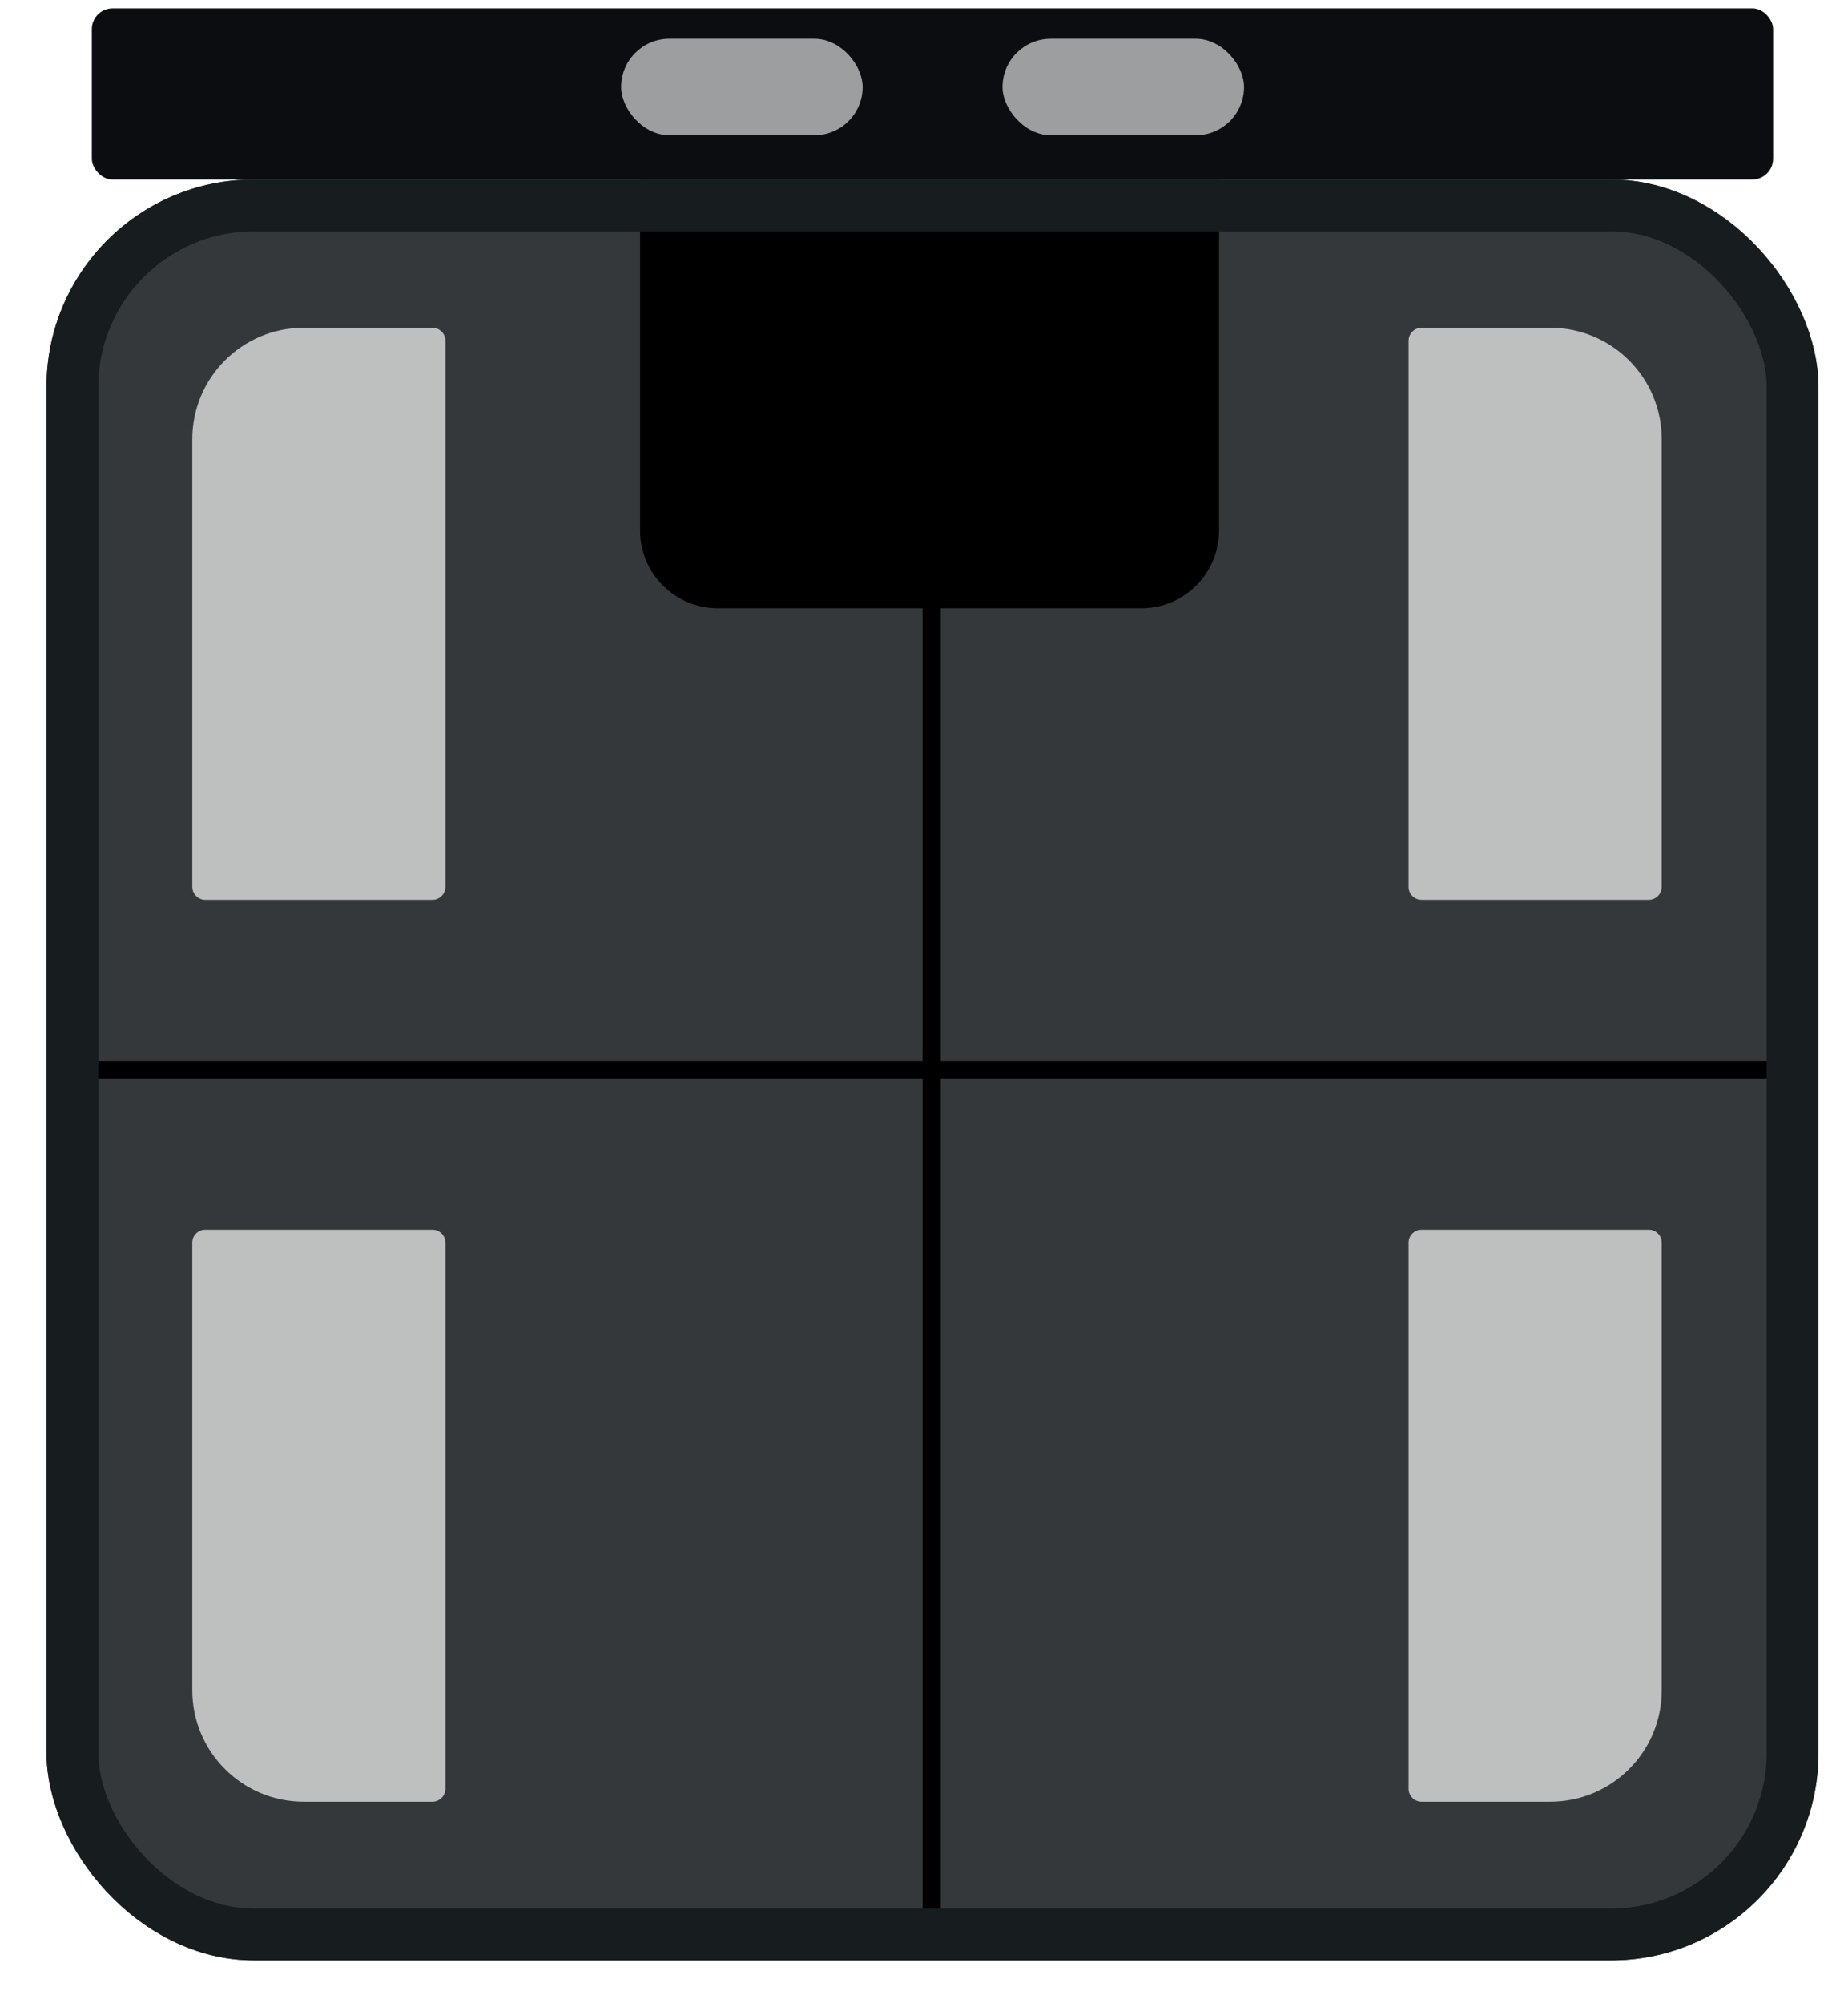
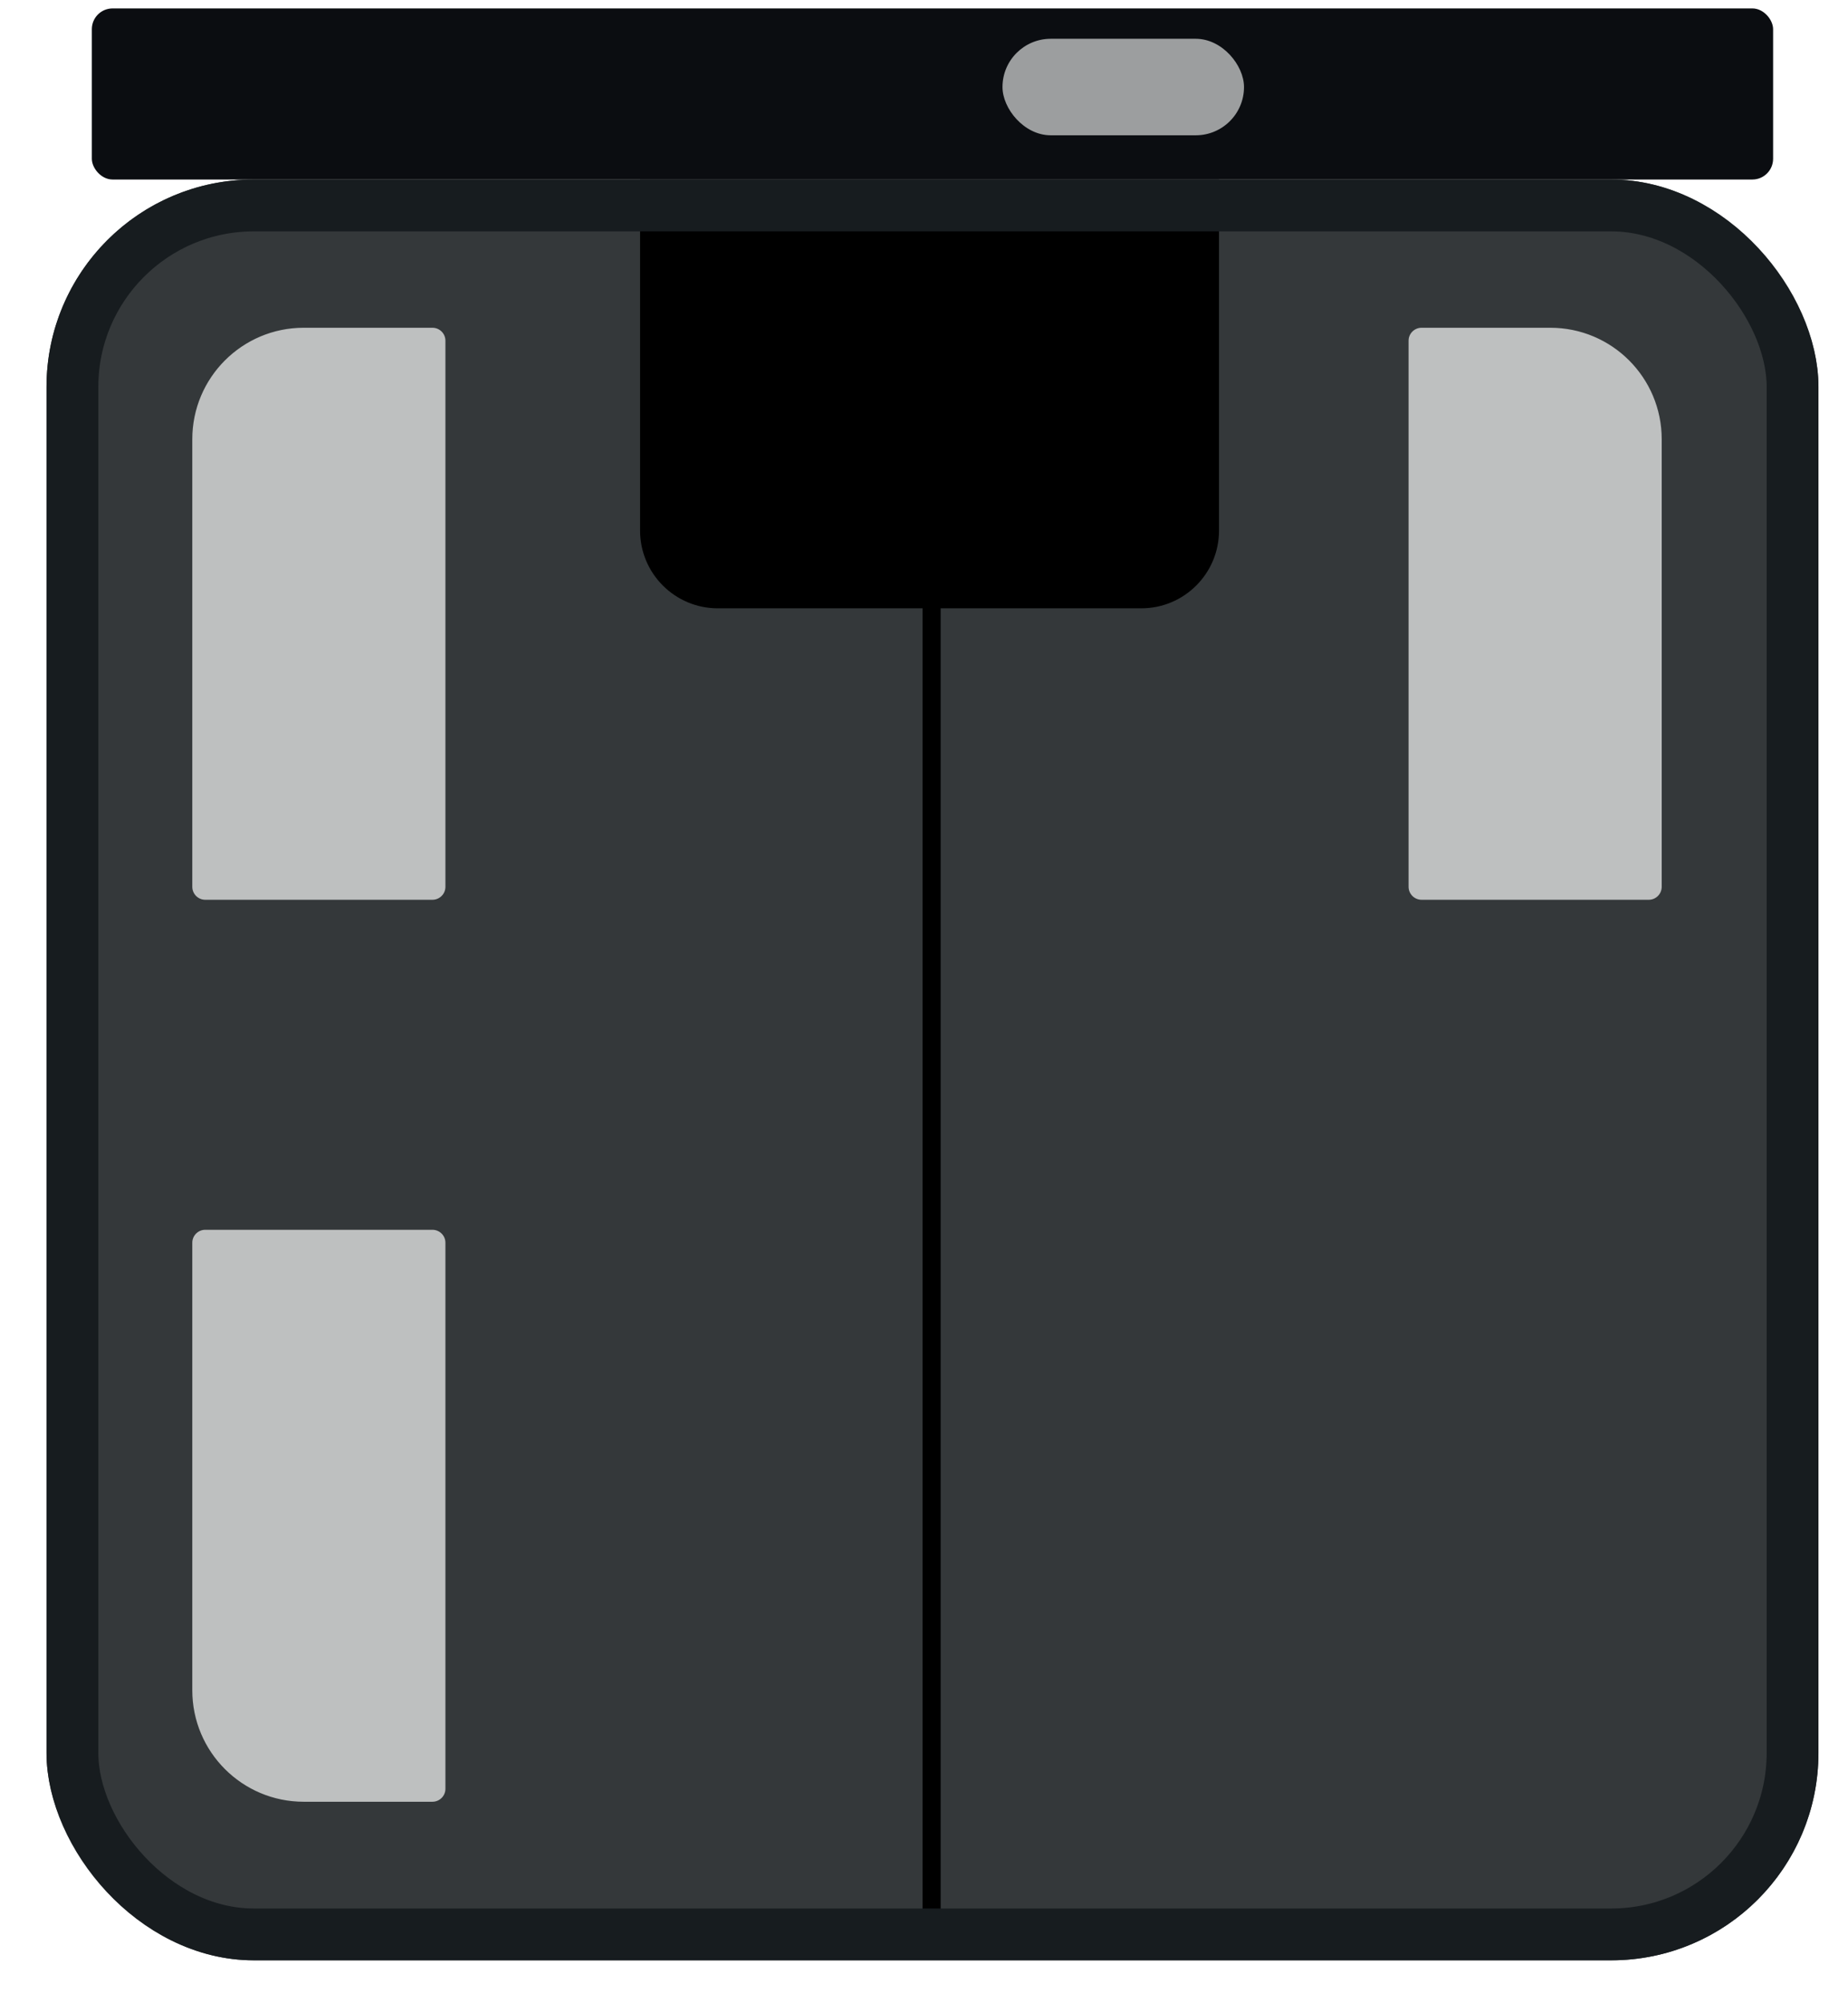
<svg xmlns="http://www.w3.org/2000/svg" width="36" height="39" viewBox="0 0 36 39" fill="none">
  <g clip-path="url(#clip0_881_5418)">
    <rect x="1.789" y="0.164" width="32.752" height="3.331" rx="0.404" fill="#0B0D11" />
-     <rect x="12.1" y="0.755" width="4.705" height="1.879" rx="0.94" fill="#9C9E9F" />
    <rect x="19.529" y="0.755" width="4.705" height="1.879" rx="0.94" fill="#9C9E9F" />
  </g>
  <g clip-path="url(#clip1_881_5418)">
    <rect x="0.906" y="3.495" width="34.518" height="34.669" rx="4.037" fill="#34383A" />
    <path d="M12.469 3.495H23.747V10.329C23.747 11.165 23.069 11.843 22.233 11.843H13.983C13.147 11.843 12.469 11.165 12.469 10.329V3.495Z" fill="black" />
    <path d="M18.148 10.44V37.951" stroke="black" stroke-width="0.353" stroke-linecap="square" />
    <path d="M30.201 6.381C31.4 6.381 32.371 7.352 32.371 8.551L32.371 17.264C32.371 17.404 32.258 17.517 32.119 17.517L27.693 17.517C27.553 17.517 27.44 17.404 27.44 17.264L27.44 6.633C27.44 6.494 27.553 6.381 27.693 6.381L30.201 6.381Z" fill="#BEC0C0" />
    <path d="M5.916 6.381C4.718 6.381 3.746 7.352 3.746 8.551L3.746 17.264C3.746 17.404 3.859 17.517 3.998 17.517L8.424 17.517C8.564 17.517 8.677 17.404 8.677 17.264L8.677 6.633C8.677 6.494 8.564 6.381 8.424 6.381L5.916 6.381Z" fill="#BEC0C0" />
-     <path d="M30.201 35.077C31.4 35.077 32.371 34.106 32.371 32.907L32.371 24.194C32.371 24.055 32.258 23.942 32.119 23.942L27.693 23.942C27.553 23.942 27.44 24.055 27.44 24.194L27.44 34.825C27.44 34.964 27.553 35.077 27.693 35.077L30.201 35.077Z" fill="#BEC0C0" />
    <path d="M5.916 35.077C4.718 35.077 3.746 34.106 3.746 32.907L3.746 24.194C3.746 24.055 3.859 23.942 3.998 23.942L8.424 23.942C8.564 23.942 8.677 24.055 8.677 24.194L8.677 34.825C8.677 34.964 8.564 35.077 8.424 35.077L5.916 35.077Z" fill="#BEC0C0" />
-     <path d="M35.006 20.83L1.37 20.83" stroke="black" stroke-width="0.353" stroke-linecap="square" />
  </g>
  <rect x="1.411" y="4" width="33.509" height="33.66" rx="3.533" stroke="#171C1F" stroke-width="1.009" />
  <defs>
    <clipPath id="clip0_881_5418">
      <rect x="1.789" y="0.164" width="32.752" height="3.331" rx="0.404" fill="white" />
    </clipPath>
    <clipPath id="clip1_881_5418">
      <rect x="0.906" y="3.495" width="34.518" height="34.669" rx="4.037" fill="white" />
    </clipPath>
  </defs>
</svg>